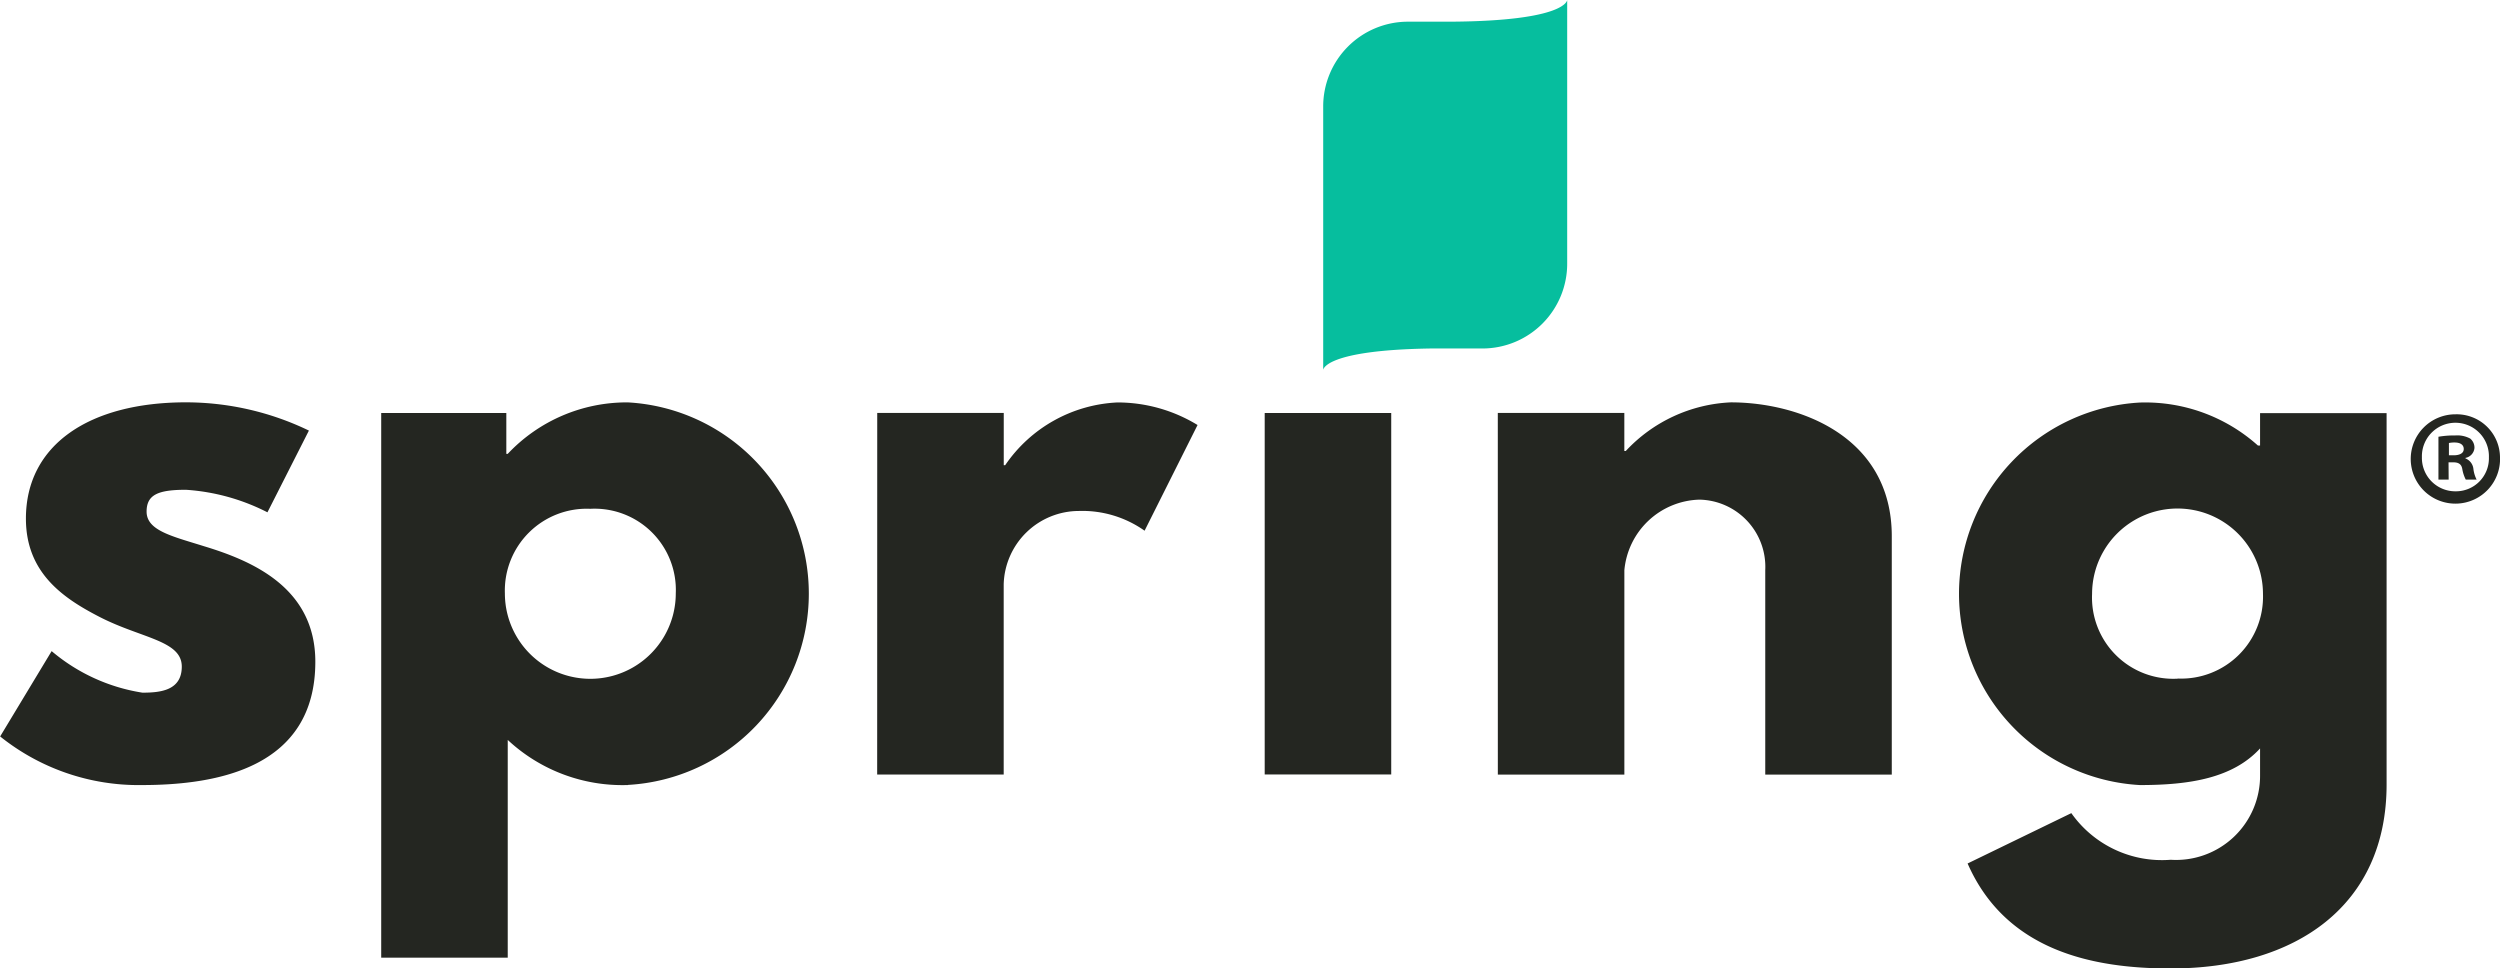
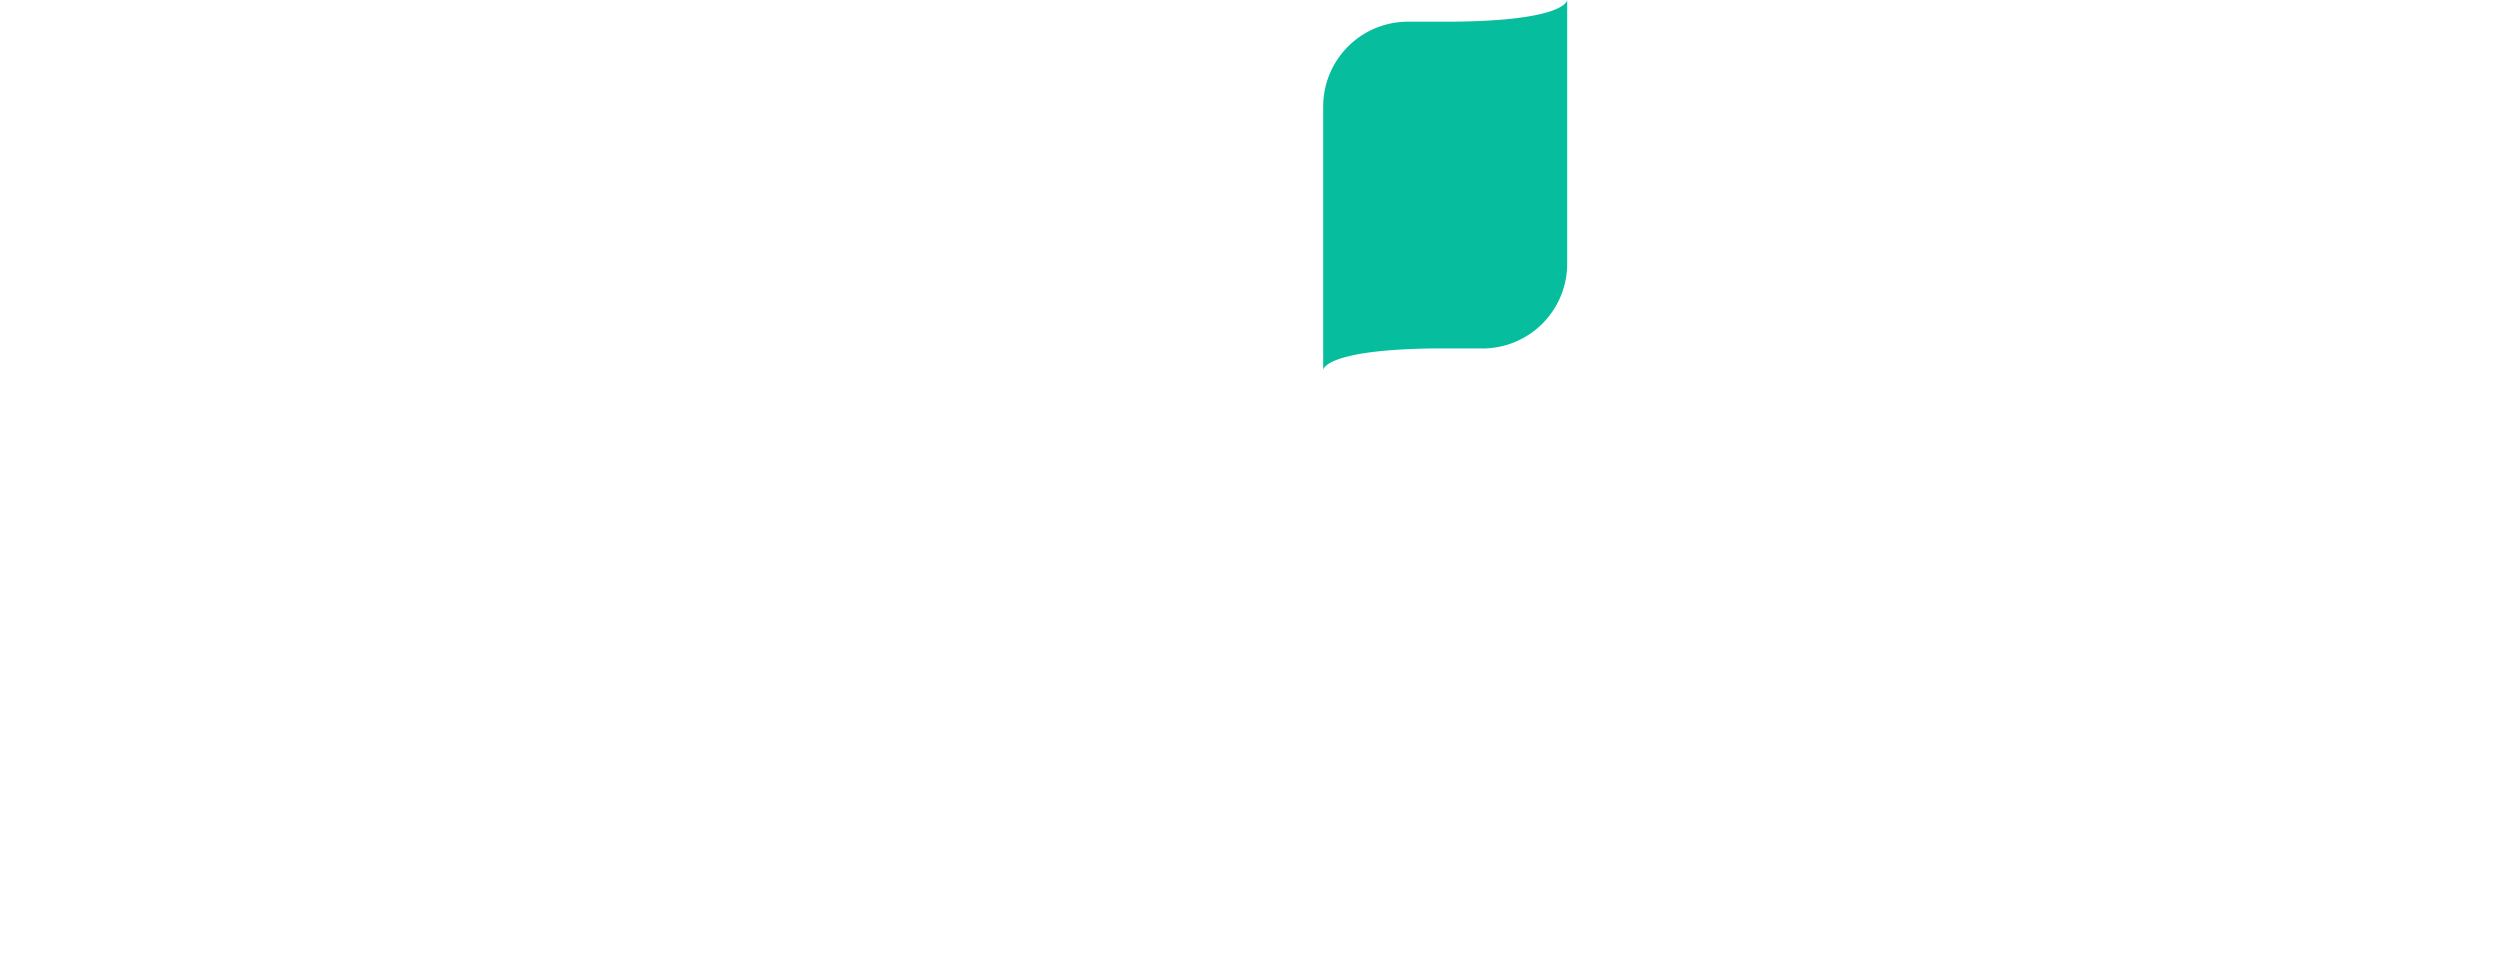
<svg xmlns="http://www.w3.org/2000/svg" height="32.907" viewBox="0 0 84.961 32.907" width="84.961">
  <path d="m309.753 105v3.8 5.152a2.881 2.881 0 0 1 -2.872 2.891h-1.768c-3.638.056-3.652.729-3.652.729v-8.945a2.881 2.881 0 0 1 2.873-2.89h1.466c3.94-.026 3.953-.737 3.953-.737z" fill="#06be9e" transform="translate(-256.493 -105)" />
-   <path d="m148.729 156.324-1.409 2.778a7.093 7.093 0 0 0 -2.77-.766c-.948 0-1.337.168-1.337.742 0 .647.875.838 1.944 1.174 1.652.5 3.79 1.413 3.79 3.928 0 3.617-3.353 4.191-5.9 4.191a7.518 7.518 0 0 1 -4.811-1.652l1.75-2.9a6.27 6.27 0 0 0 3.086 1.412c.608 0 1.337-.072 1.337-.886 0-.886-1.361-.958-2.77-1.676-1.264-.647-2.527-1.509-2.527-3.353 0-2.515 2.163-3.952 5.443-3.952a9.622 9.622 0 0 1 4.174.96zm10.84 12.046a5.716 5.716 0 0 1 -4.083-1.533v7.4h-4.3v-18.511h4.252v1.389h.048a5.558 5.558 0 0 1 4.083-1.749 6.51 6.51 0 0 1 0 13zm-1.288-9.388a2.782 2.782 0 0 0 -2.892 2.874 2.9 2.9 0 0 0 5.808 0 2.761 2.761 0 0 0 -2.917-2.873zm9.762-3.257h4.3v1.775h.049a4.89 4.89 0 0 1 3.815-2.132 5.215 5.215 0 0 1 2.722.767l-1.8 3.592a3.664 3.664 0 0 0 -2.236-.671 2.562 2.562 0 0 0 -2.552 2.491v6.466h-4.3zm13.168 12.286h4.3v-12.285h-4.3zm7.922-12.286h4.3v1.293h.049a5.193 5.193 0 0 1 3.572-1.653c2.284 0 5.468 1.126 5.468 4.551v8.1h-4.3v-6.945a2.284 2.284 0 0 0 -2.236-2.4 2.635 2.635 0 0 0 -2.552 2.4v6.945h-4.3zm19.491 13.6a3.769 3.769 0 0 0 3.376 1.585 2.856 2.856 0 0 0 3.038-2.874v-.91c-.923 1.006-2.381 1.245-4.082 1.245a6.51 6.51 0 0 1 0-13 5.742 5.742 0 0 1 4.009 1.461h.073v-1.1h4.3v12.621c0 4.12-3.086 6.251-7.339 6.251-2.6 0-5.589-.575-6.9-3.568zm3.621-4.574a2.782 2.782 0 0 0 2.892-2.874 2.9 2.9 0 0 0 -5.808 0 2.761 2.761 0 0 0 2.914 2.878zm10.948-7.525a1.518 1.518 0 1 1 -1.512-1.455 1.473 1.473 0 0 1 1.511 1.459zm-2.655 0a1.135 1.135 0 0 0 1.152 1.162 1.121 1.121 0 0 0 1.125-1.153 1.139 1.139 0 1 0 -2.277-.009zm.909.763h-.347v-1.455a3.033 3.033 0 0 1 .567-.044.931.931 0 0 1 .513.106.4.4 0 0 1 .144.319.375.375 0 0 1 -.306.337v.018a.431.431 0 0 1 .27.355 1.091 1.091 0 0 0 .109.364h-.369a1.246 1.246 0 0 1 -.117-.355c-.026-.16-.117-.231-.306-.231h-.162zm.009-.825h.162c.189 0 .342-.062.342-.213 0-.133-.1-.222-.315-.222a.826.826 0 0 0 -.189.018z" fill="#242621" transform="translate(-138.231 -141.691)" />
</svg>